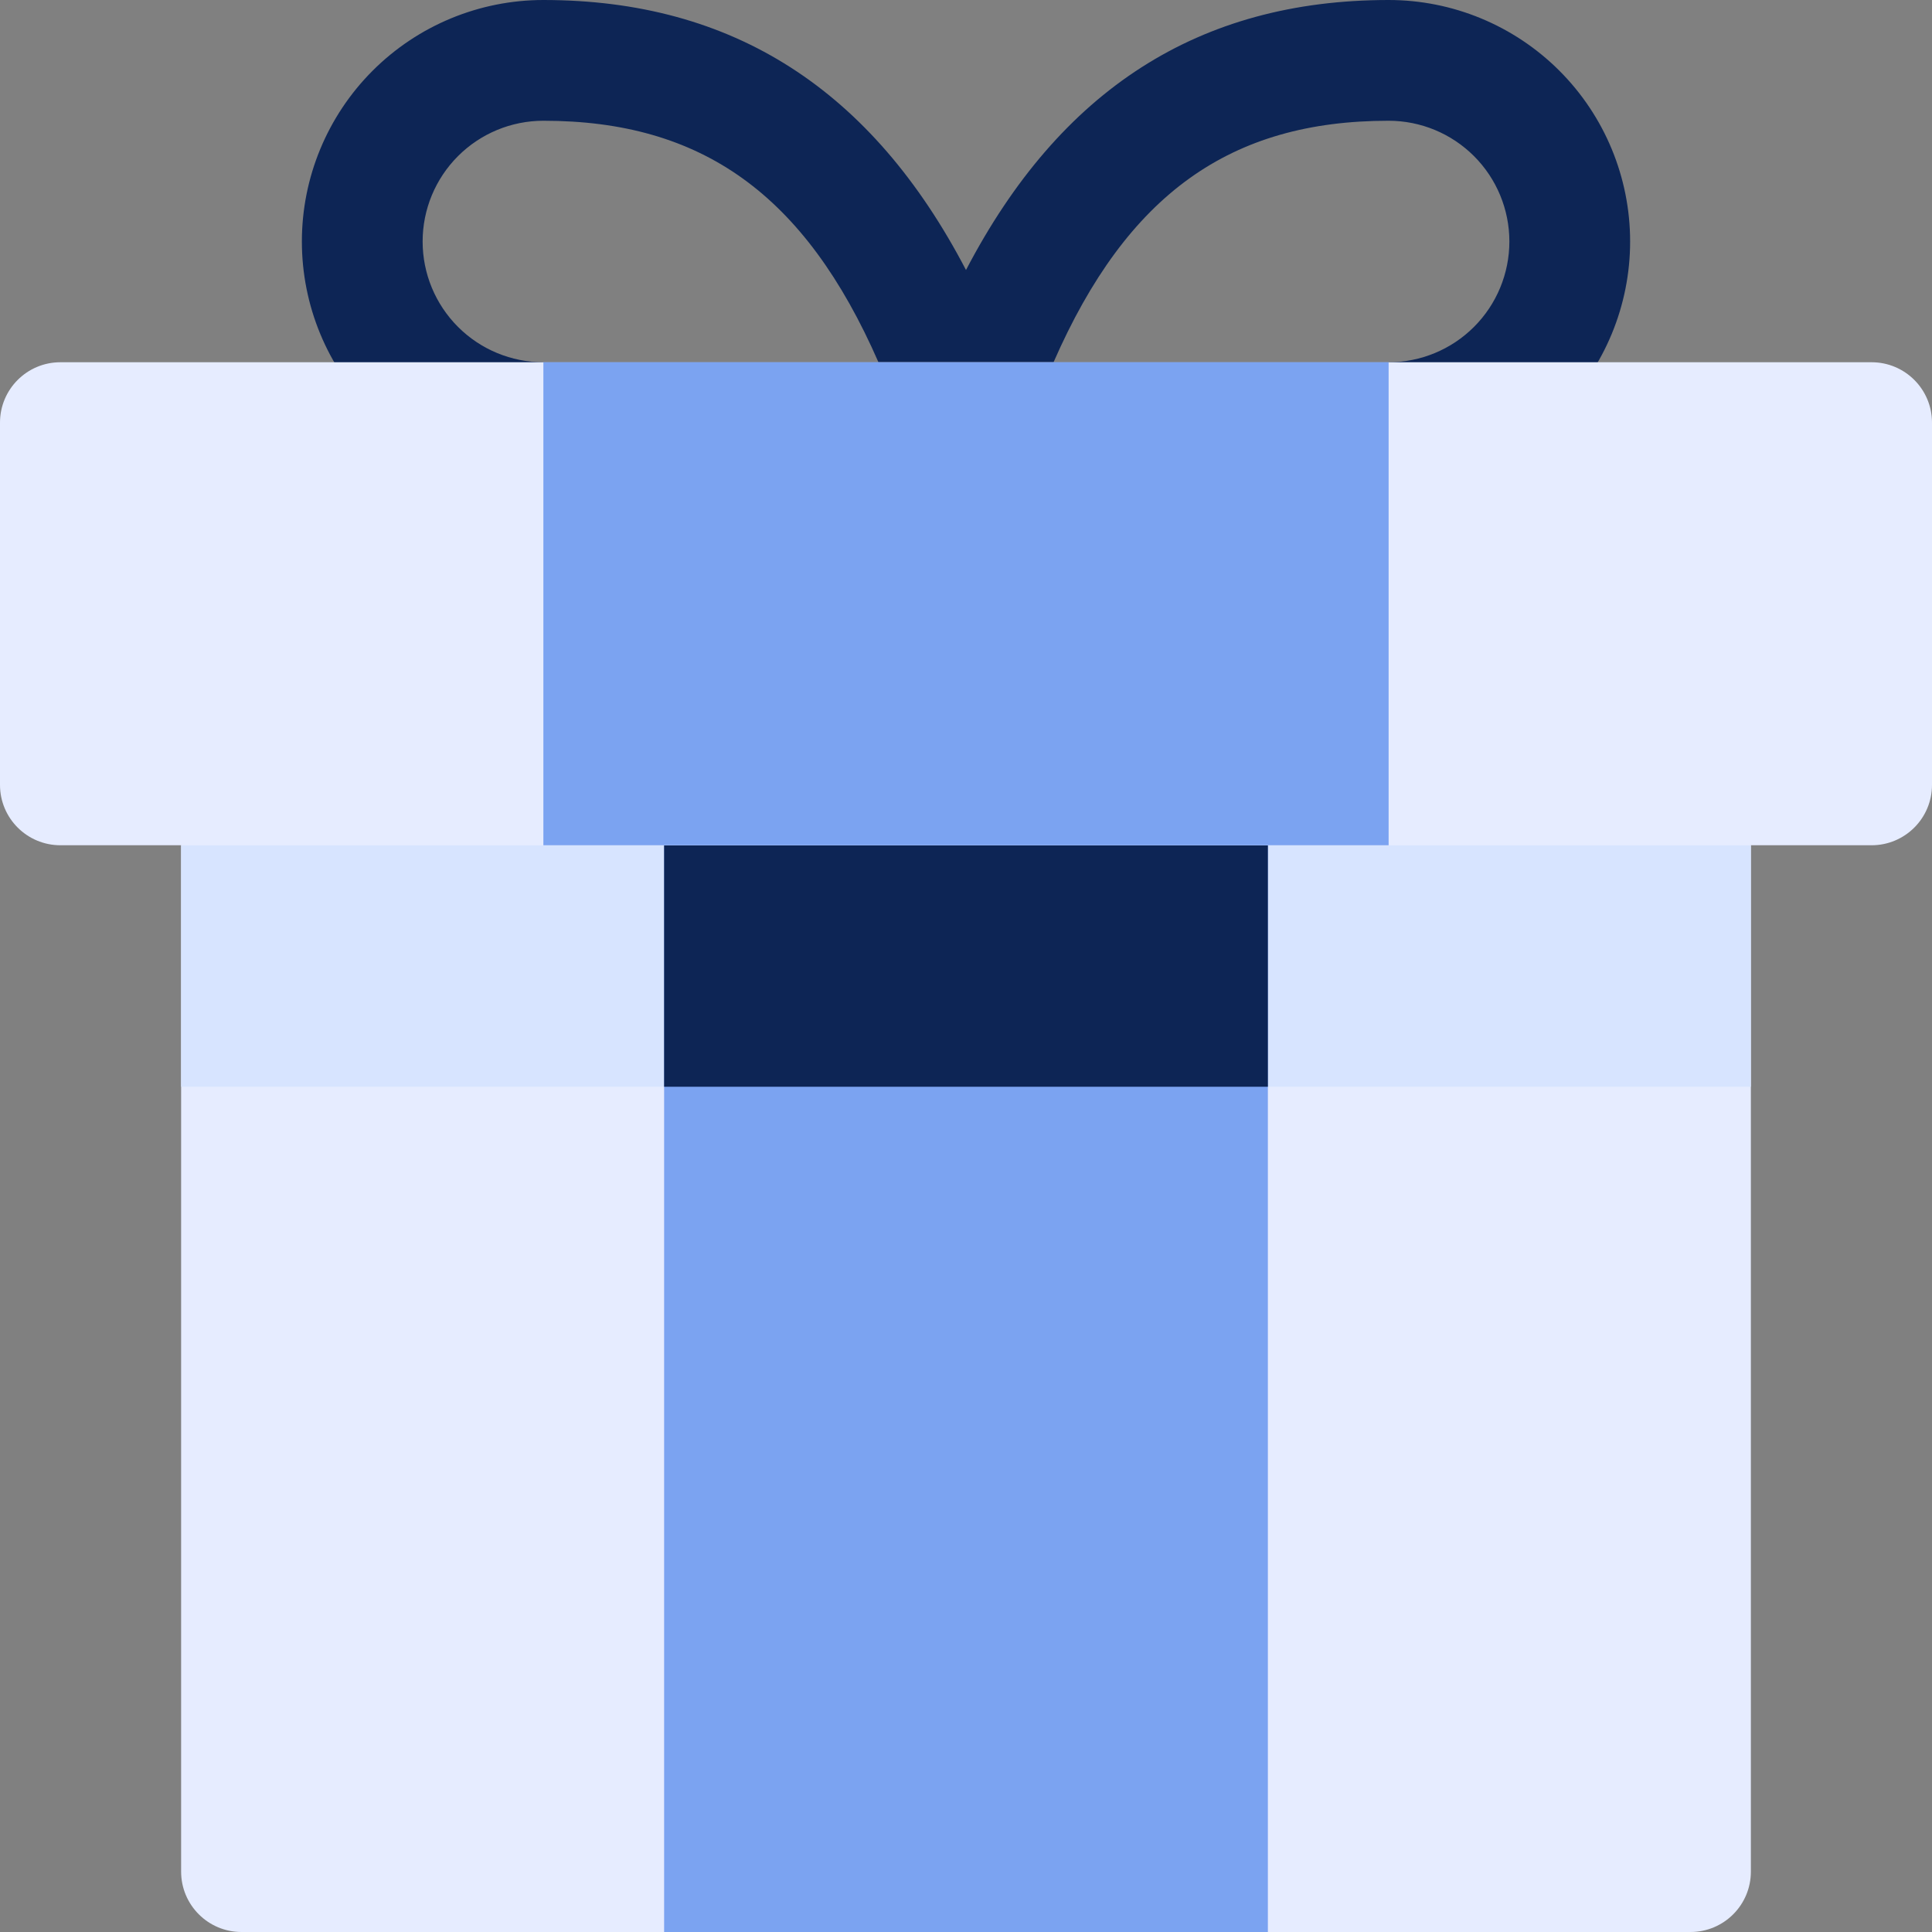
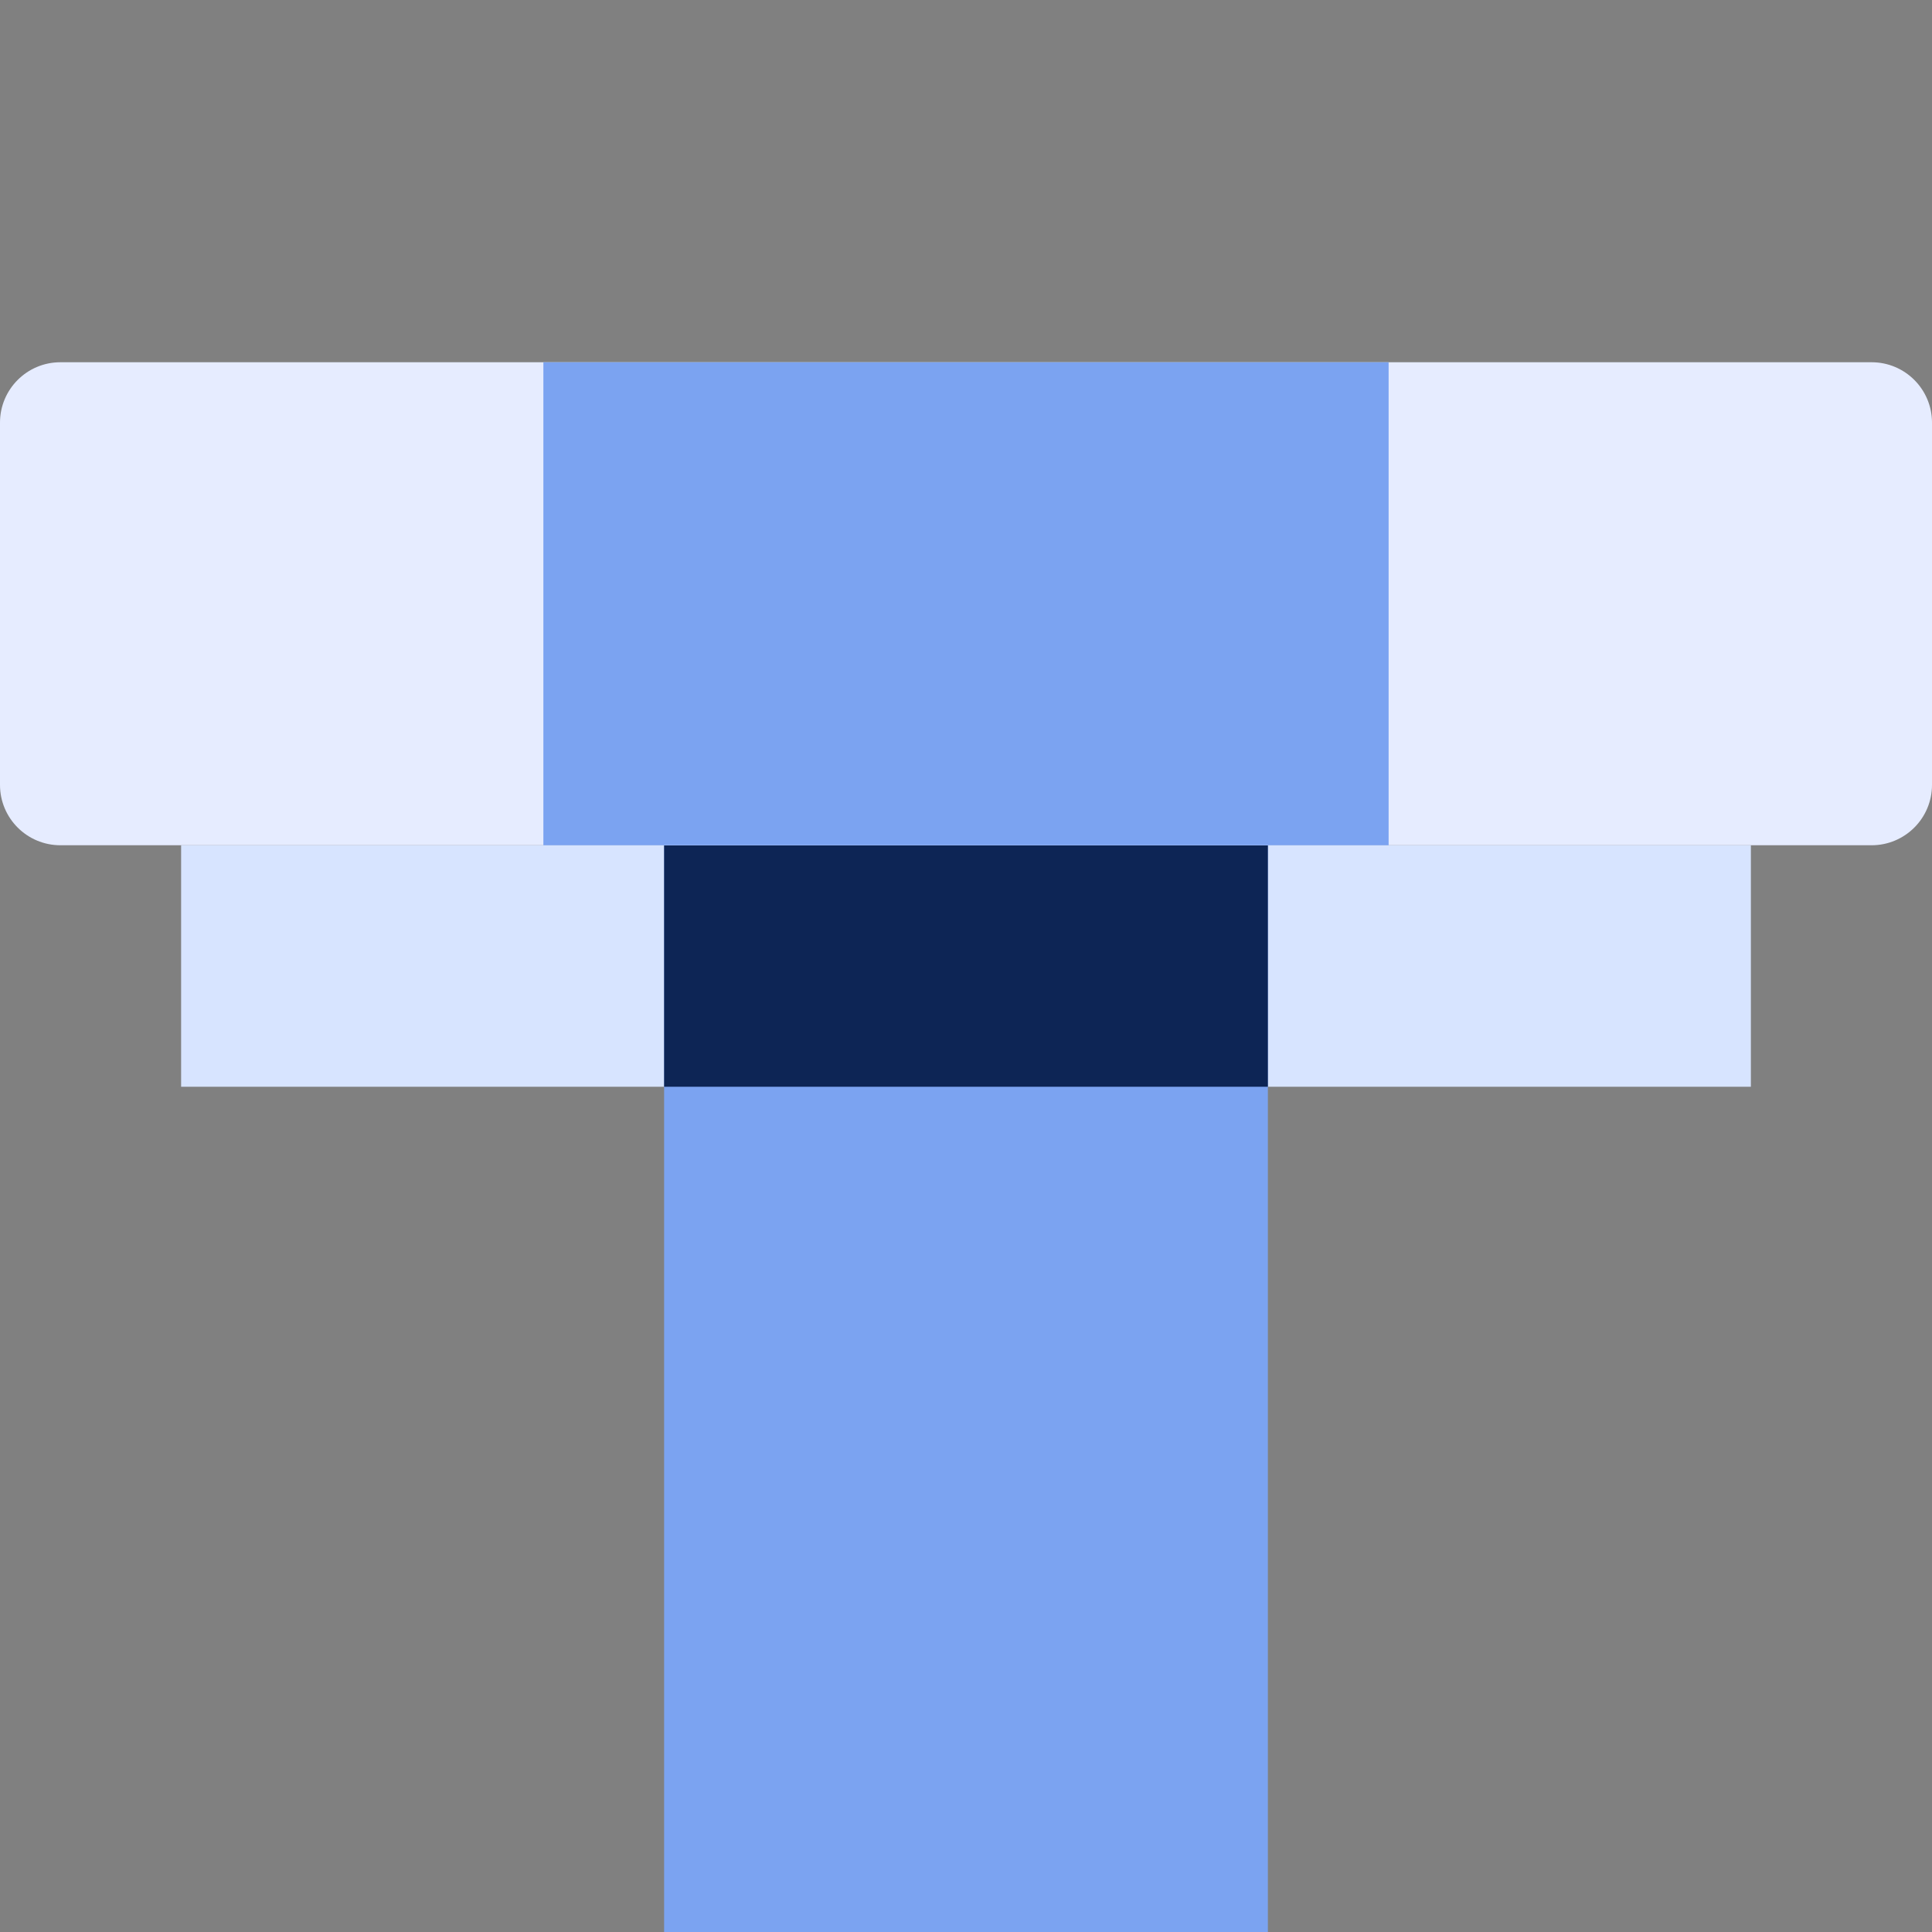
<svg xmlns="http://www.w3.org/2000/svg" width="512" height="512" viewBox="0 0 512 512" fill="none">
  <rect x="0" y="0" width="512" height="512" fill="#808080" stroke="none" />
-   <path d="M448 192H64C55.163 192 48 199.163 48 208V496C48 504.837 55.163 512 64 512H448C456.837 512 464 504.837 464 496V208C464 199.163 456.837 192 448 192Z" fill="#E6ECFF" />
  <path d="M48 224H464V288H48V224Z" fill="#D7E4FF" />
-   <path d="M368 0C317.696 0 280.928 23.776 256 71.552C231.072 23.776 194.304 0 144 0C127.026 0 110.747 6.743 98.745 18.745C86.743 30.747 80 47.026 80 64C80 80.974 86.743 97.252 98.745 109.255C110.747 121.257 127.026 128 144 128H368C384.974 128 401.252 121.257 413.255 109.255C425.257 97.252 432 80.974 432 64C432 47.026 425.257 30.747 413.255 18.745C401.252 6.743 384.974 0 368 0ZM144 96C135.513 96 127.374 92.629 121.373 86.627C115.371 80.626 112 72.487 112 64C112 55.513 115.371 47.374 121.373 41.373C127.374 35.371 135.513 32 144 32C185.888 32 213.28 51.392 232.8 96H144ZM368 96H279.2C298.72 51.392 326.112 32 368 32C376.487 32 384.626 35.371 390.627 41.373C396.629 47.374 400 55.513 400 64C400 72.487 396.629 80.626 390.627 86.627C384.626 92.629 376.487 96 368 96Z" fill="#0D2555" />
  <path d="M176 192H336V512H176V192Z" fill="#7BA3F1" />
  <path d="M176 224H336V288H176V224Z" fill="#0D2555" />
  <path d="M496 96H16C7.163 96 0 103.163 0 112V208C0 216.837 7.163 224 16 224H496C504.837 224 512 216.837 512 208V112C512 103.163 504.837 96 496 96Z" fill="#E6ECFF" />
  <path d="M144 96H368V224H144V96Z" fill="#7BA3F1" />
</svg>